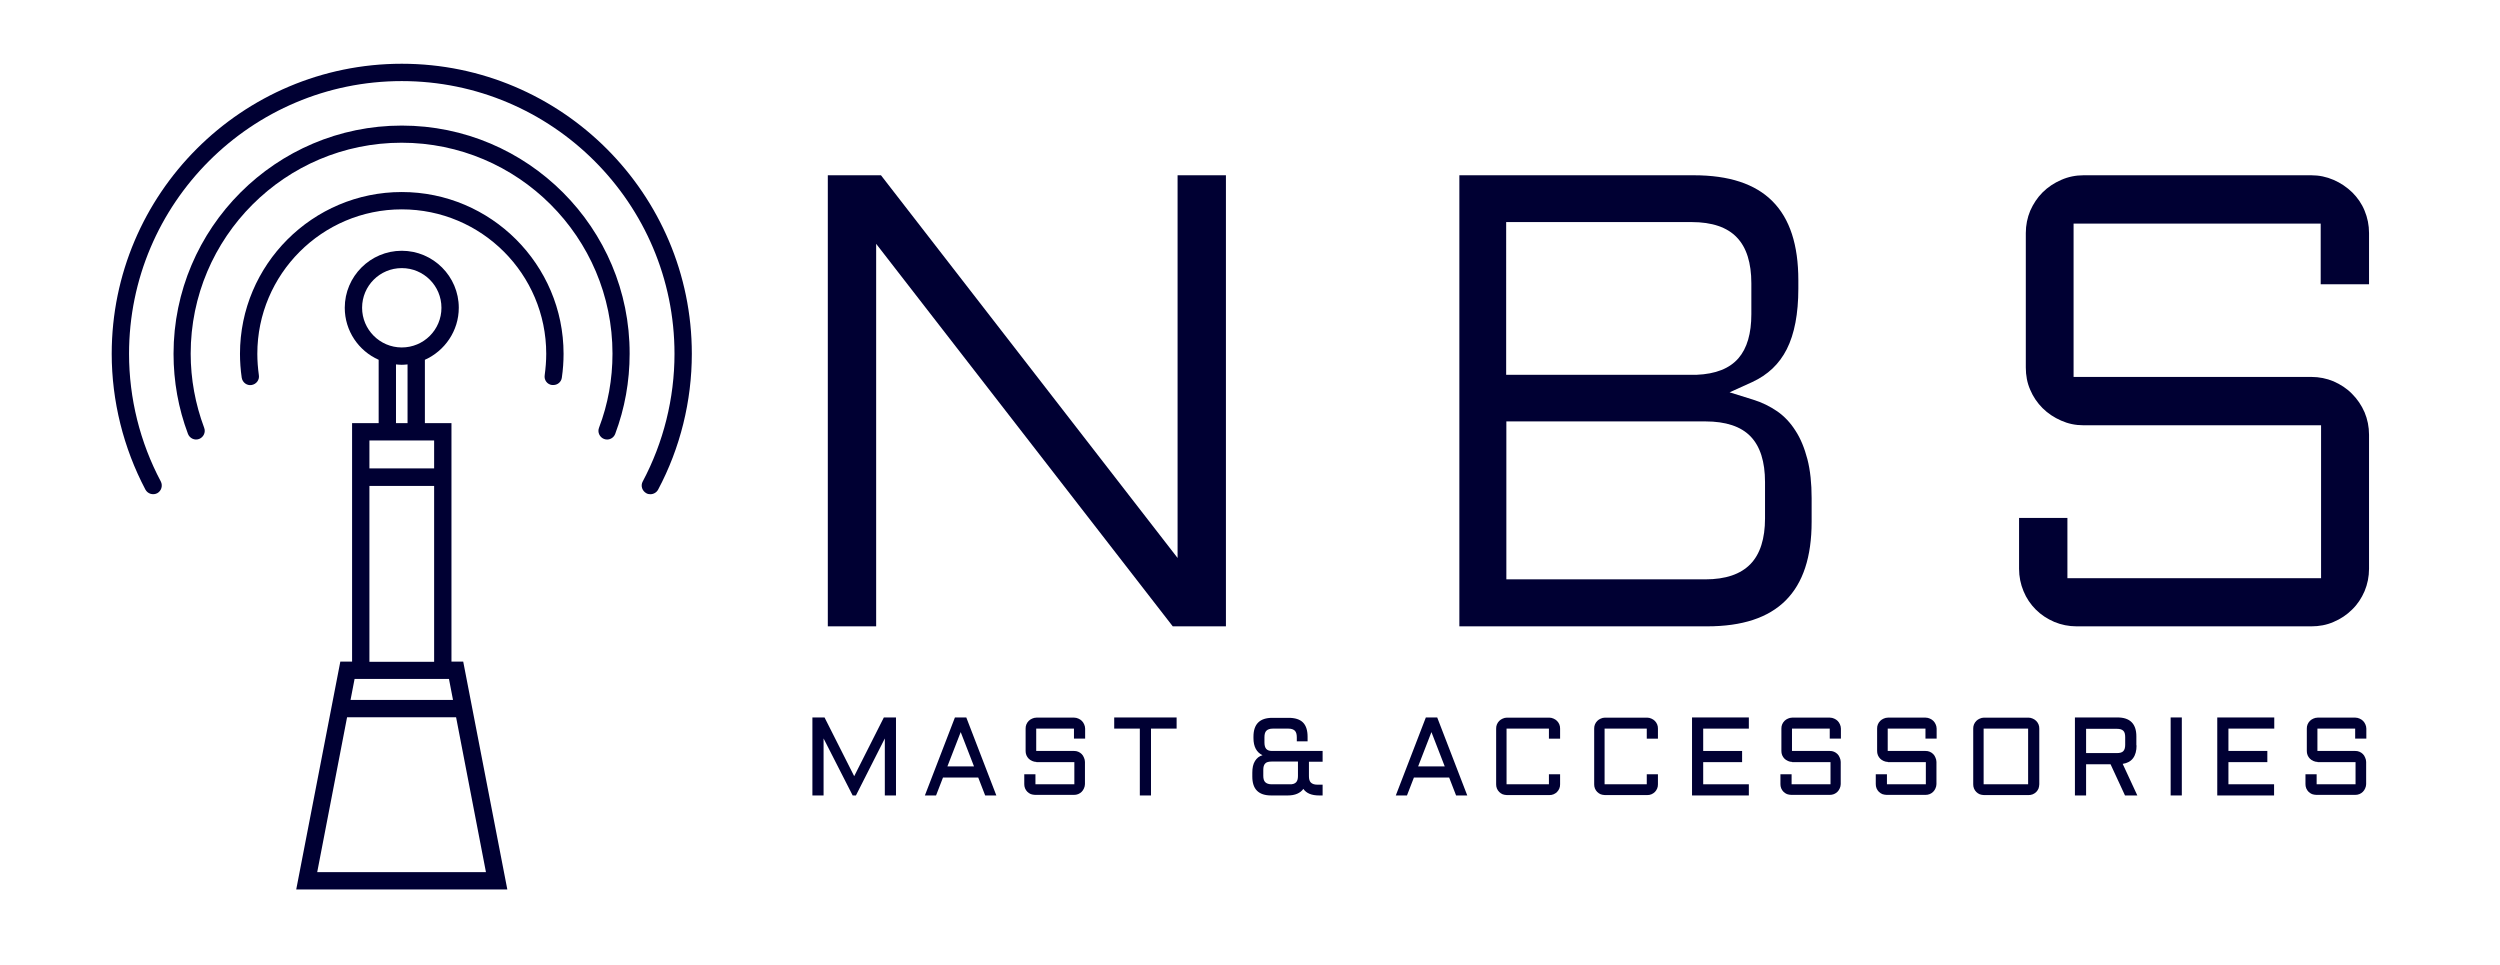
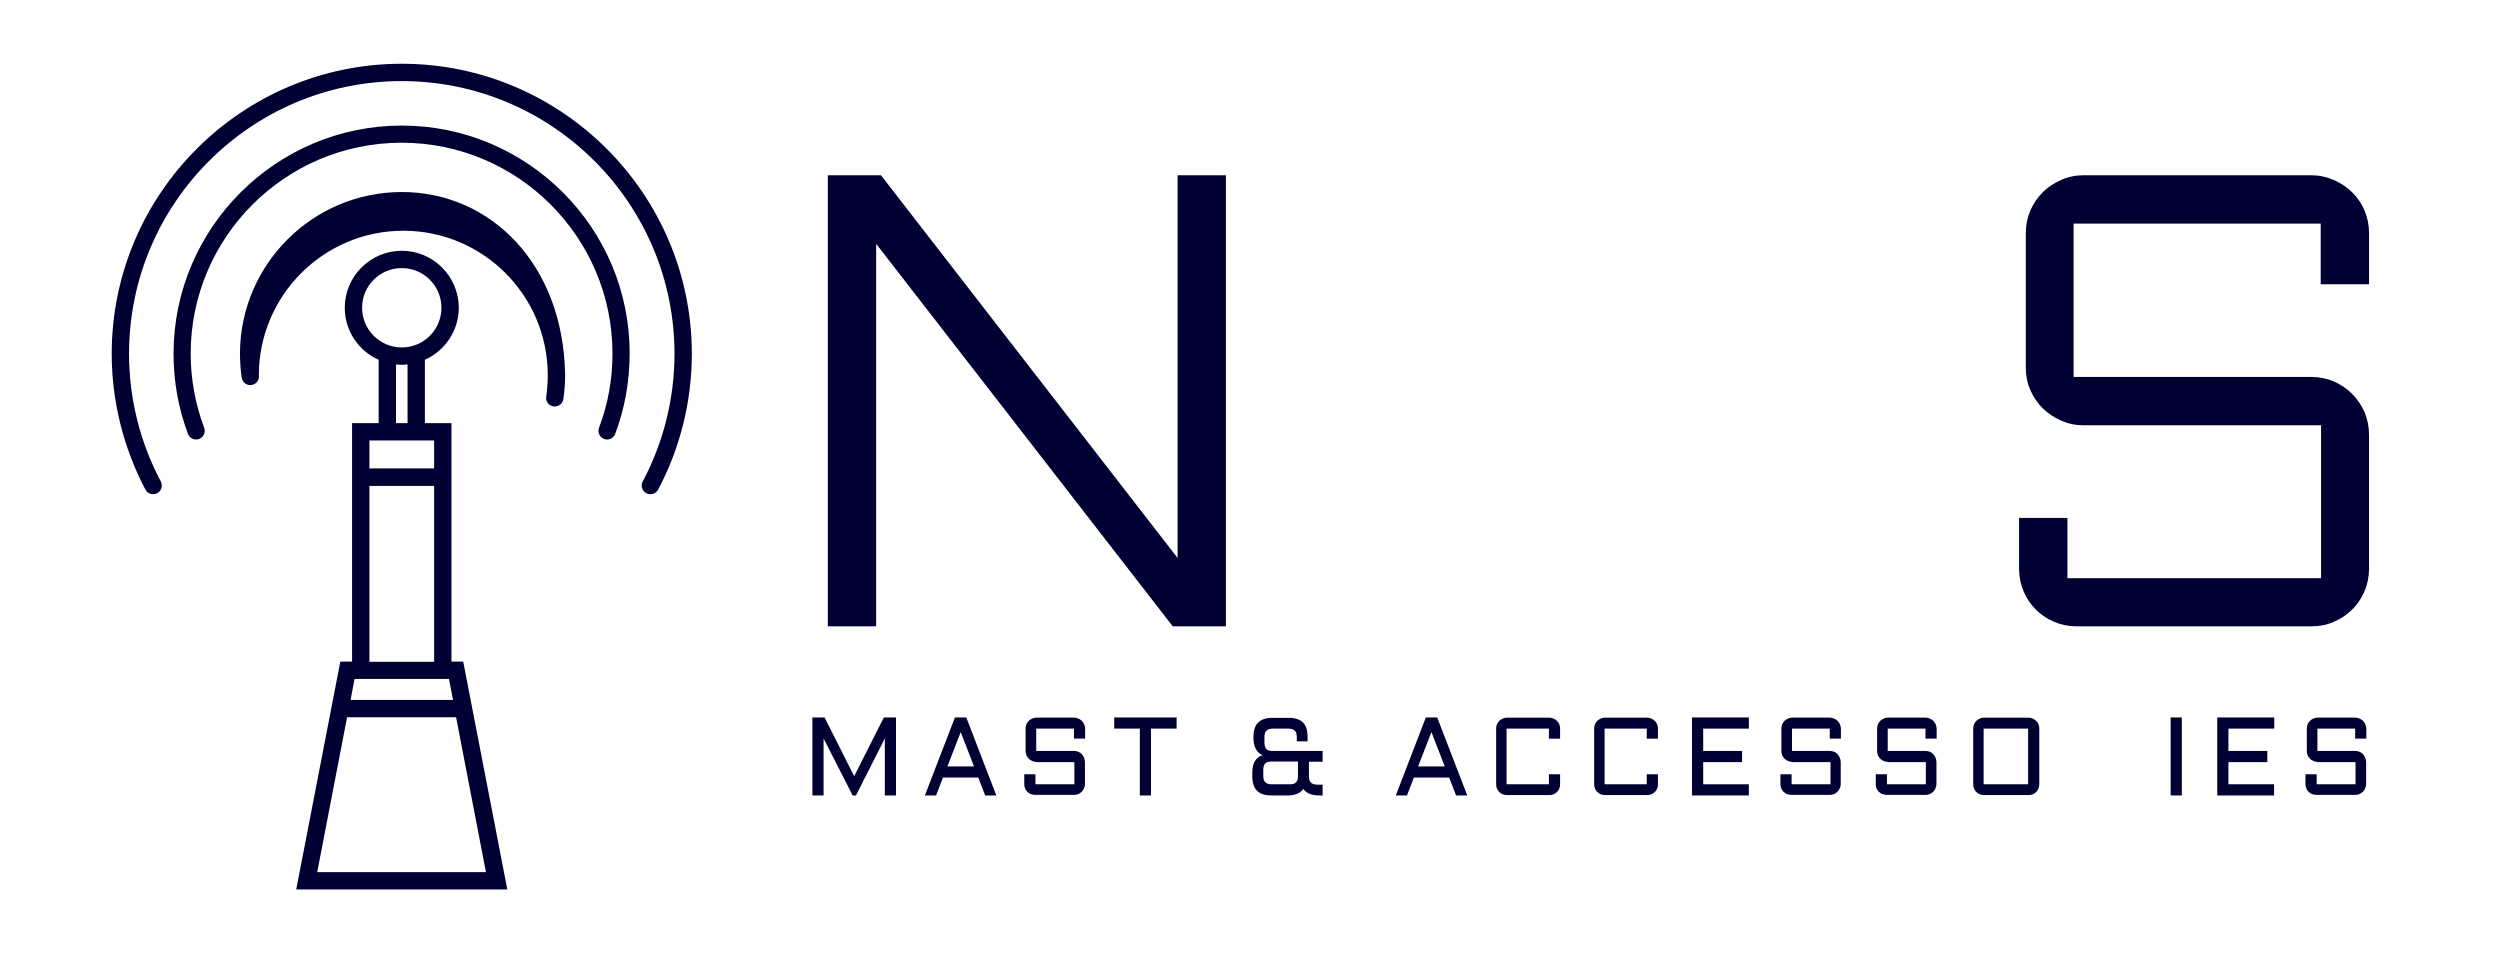
<svg xmlns="http://www.w3.org/2000/svg" id="Layer_1" x="0px" y="0px" viewBox="0 0 1298 501" style="enable-background:new 0 0 1298 501;" xml:space="preserve">
  <style type="text/css">	.st0{fill:#000033;}</style>
  <g>
    <g>
      <path class="st0" d="M234.4,343.5V219.7h-13.8v-32.9c10.3-4.6,17.6-15,17.6-27c0-16.3-13.3-29.6-29.6-29.6    c-16.3,0-29.6,13.3-29.6,29.6c0,12,7.2,22.4,17.6,27v32.9h-13.8v123.8h-6.1l-22.9,118.3h109.6l-22.9-118.3H234.4z M233.1,352.5    l2.1,10.9H182l2.1-10.9H233.1z M188,159.8c0-11.4,9.2-20.6,20.6-20.6s20.6,9.2,20.6,20.6s-9.2,20.6-20.6,20.6S188,171.1,188,159.8    z M205.6,189.2c1,0.1,2,0.2,3,0.2s2-0.1,3-0.2v30.5h-6V189.2z M225.4,228.7v14.5h-33.6v-14.5H225.4z M191.8,252.3h33.6v91.3h-33.6    V252.3z M164.7,452.8l15.5-80.4h56.6l15.5,80.4H164.7z" />
      <path class="st0" d="M208.6,33.1c-83,0-150.6,67.5-150.6,150.6c0,24.5,6.1,48.9,17.5,70.5c1.2,2.2,3.9,3,6.1,1.9    c2.2-1.2,3-3.9,1.9-6.1C72.7,229.7,67,206.8,67,183.7c0-78.1,63.5-141.6,141.6-141.6c78.1,0,141.6,63.5,141.6,141.6    c0,23.1-5.7,46-16.5,66.3c-1.2,2.2-0.3,4.9,1.9,6.1c0.7,0.4,1.4,0.5,2.1,0.5c1.6,0,3.2-0.9,4-2.4c11.5-21.6,17.5-46,17.5-70.5    C359.2,100.7,291.6,33.1,208.6,33.1z" />
      <path class="st0" d="M208.6,65.2c-65.3,0-118.5,53.2-118.5,118.5c0,14.3,2.5,28.3,7.5,41.6c0.9,2.3,3.5,3.5,5.8,2.6    c2.3-0.9,3.5-3.5,2.6-5.8c-4.6-12.3-7-25.3-7-38.5c0-60.4,49.1-109.5,109.5-109.5c60.4,0,109.5,49.1,109.5,109.5    c0,13.2-2.3,26.2-7,38.5c-0.9,2.3,0.3,4.9,2.6,5.8c0.5,0.2,1.1,0.3,1.6,0.3c1.8,0,3.5-1.1,4.2-2.9c5-13.3,7.5-27.3,7.5-41.6    C327.1,118.4,273.9,65.2,208.6,65.2z" />
-       <path class="st0" d="M208.6,99.7c-46.3,0-84,37.7-84,84c0,4.1,0.3,8.3,0.9,12.4c0.4,2.5,2.7,4.2,5.1,3.8c2.5-0.4,4.2-2.7,3.8-5.1    c-0.5-3.7-0.8-7.4-0.8-11.1c0-41.3,33.6-75,75-75s75,33.6,75,75c0,3.7-0.3,7.4-0.8,11.1c-0.4,2.5,1.3,4.8,3.8,5.1    c0.2,0,0.4,0,0.7,0c2.2,0,4.1-1.6,4.4-3.8c0.6-4.1,0.9-8.3,0.9-12.4C292.6,137.4,254.9,99.7,208.6,99.7z" />
+       <path class="st0" d="M208.6,99.7c-46.3,0-84,37.7-84,84c0,4.1,0.3,8.3,0.9,12.4c0.4,2.5,2.7,4.2,5.1,3.8c2.5-0.4,4.2-2.7,3.8-5.1    c0-41.3,33.6-75,75-75s75,33.6,75,75c0,3.7-0.3,7.4-0.8,11.1c-0.4,2.5,1.3,4.8,3.8,5.1    c0.2,0,0.4,0,0.7,0c2.2,0,4.1-1.6,4.4-3.8c0.6-4.1,0.9-8.3,0.9-12.4C292.6,137.4,254.9,99.7,208.6,99.7z" />
    </g>
  </g>
  <g>
    <g>
      <polygon class="st0" points="608.9,325.2 454.9,126.6 454.9,325.2 429.8,325.2 429.8,91 457.4,91 611.4,289.7 611.4,91 636.5,91     636.5,325.2   " />
-       <path class="st0" d="M757.7,325.2V91h121.7c36.6,0,54.3,17.8,54.3,54.5v4.4c0,12.9-2,23.5-6,31.4c-3.9,7.7-9.8,13.3-18,17.1    l-11.7,5.3l12.2,3.8c4.6,1.4,8.8,3.5,12.6,6.1c3.7,2.6,6.8,5.9,9.4,10c2.7,4.1,4.7,9.1,6.2,14.8c1.5,5.8,2.2,12.6,2.2,20.2v12.3    c0,36.5-17.8,54.3-54.3,54.3H757.7z M782.1,300.8h103.3c10.6,0,18.4-2.7,23.5-8c5-5.2,7.5-13.2,7.5-23.6v-18.9    c0-10.6-2.5-18.5-7.5-23.7c-5-5.2-12.9-7.8-23.4-7.8H782.1V300.8z M782.1,194.6h98.7c10-0.4,17.2-3.3,21.8-8.6    c4.5-5.2,6.7-12.9,6.7-22.9v-16c0-10.6-2.5-18.6-7.5-23.8c-5-5.3-12.9-8-23.5-8h-96.3V194.6z" />
      <path class="st0" d="M1078.2,325.2c-4.1,0-8-0.8-11.6-2.3c-3.7-1.6-6.9-3.7-9.6-6.4c-2.7-2.7-4.9-5.9-6.4-9.6    c-1.5-3.6-2.3-7.5-2.3-11.6v-26.4h25.1v31.3h131.7v-79.4h-123.4c-4.1,0-7.9-0.8-11.5-2.4c-3.7-1.6-7-3.8-9.7-6.5    c-2.7-2.7-4.9-5.9-6.4-9.5c-1.6-3.6-2.3-7.5-2.3-11.6V121c0-4.1,0.8-8,2.3-11.6c1.6-3.6,3.7-6.8,6.4-9.5c2.7-2.7,6-4.9,9.7-6.5    c3.6-1.6,7.5-2.4,11.6-2.4H1200c4.1,0,7.9,0.8,11.6,2.4c3.7,1.6,6.9,3.8,9.7,6.5c2.7,2.7,4.9,5.8,6.4,9.5    c1.5,3.6,2.3,7.5,2.3,11.6v26.6h-25.1v-31.5h-128.3v79.6H1200c4.1,0,8,0.8,11.6,2.3c3.6,1.6,6.9,3.7,9.6,6.5    c2.7,2.7,4.9,5.9,6.5,9.6c1.5,3.6,2.3,7.5,2.3,11.6v69.6c0,4.1-0.8,8-2.3,11.6c-1.6,3.7-3.7,6.9-6.5,9.6c-2.7,2.7-6,4.9-9.6,6.4    c-3.6,1.6-7.5,2.3-11.6,2.3H1078.2z" />
    </g>
    <g>
      <path class="st0" d="M442.7,413l-15.1-29.6V413h-5.8v-40.5h6.3l15.4,30.5l15.4-30.5h6.3V413h-5.8v-29.6L444.4,413H442.7z" />
      <path class="st0" d="M501.7,372.5l15.6,40.5h-5.8l-3.6-9.3h-18.3l-3.6,9.3h-5.8l15.6-40.5H501.7z M491.9,397.9h13.8l-6.9-17.8    L491.9,397.9z" />
      <path class="st0" d="M538.1,395.6c-0.8,0-1.5-0.2-2.2-0.5c-0.7-0.3-1.3-0.7-1.8-1.2c-0.5-0.5-0.9-1.1-1.2-1.8    c-0.3-0.7-0.4-1.5-0.4-2.2v-11.6c0-0.8,0.1-1.5,0.4-2.2c0.3-0.7,0.7-1.3,1.2-1.8c0.5-0.5,1.1-0.9,1.8-1.2c0.7-0.3,1.4-0.5,2.2-0.5    h19.6c0.8,0,1.5,0.2,2.2,0.5c0.7,0.3,1.3,0.7,1.8,1.2c0.5,0.5,0.9,1.1,1.2,1.8c0.3,0.7,0.5,1.4,0.5,2.2v5.2h-5.8v-5.2h-19.6v11.6    h19.6c0.8,0,1.5,0.1,2.2,0.4c0.7,0.3,1.3,0.7,1.8,1.2c0.5,0.5,0.9,1.1,1.2,1.9c0.3,0.7,0.5,1.4,0.5,2.2v11.5    c0,0.8-0.2,1.5-0.5,2.2c-0.3,0.7-0.7,1.3-1.2,1.8c-0.5,0.5-1.1,0.9-1.8,1.2c-0.7,0.3-1.5,0.4-2.2,0.4h-20.2    c-0.8,0-1.5-0.2-2.2-0.4c-0.7-0.3-1.3-0.7-1.8-1.2c-0.5-0.5-0.9-1.1-1.2-1.8c-0.3-0.7-0.4-1.5-0.4-2.2V402h5.8v5.2h20.2v-11.5    H538.1z" />
      <path class="st0" d="M578.5,372.5h32.4v5.8h-13.3V413h-5.8v-34.7h-13.3V372.5z" />
      <path class="st0" d="M686.7,413h-1.8c-3.9,0-6.6-1.1-8.2-3.4c-1.6,2.2-4.3,3.4-8.1,3.4H660c-6.6,0-9.8-3.3-9.8-9.8v-2    c0-2.5,0.4-4.5,1.4-6.1c0.9-1.5,2.2-2.5,3.9-3c-1.5-0.7-2.7-1.8-3.5-3.3c-0.8-1.5-1.2-3.3-1.2-5.6v-0.7c0-6.6,3.3-9.8,9.8-9.8h8.5    c3.3,0,5.8,0.8,7.4,2.4c1.6,1.6,2.4,4.1,2.4,7.4v2.4h-5.6v-2.1c0-1.5-0.3-2.7-1-3.4c-0.7-0.7-1.8-1.1-3.3-1.1h-8.2    c-1.5,0-2.6,0.4-3.3,1.1c-0.7,0.7-1,1.8-1,3.4v2.7c0,1.5,0.3,2.6,0.9,3.3c0.6,0.7,1.6,1.1,3,1.1h26.3v5.6h-7.1v7.5    c0,1.5,0.3,2.6,1,3.3c0.7,0.7,1.8,1.1,3.3,1.1h2.8V413z M672.9,406.2c0.7-0.7,1-1.8,1-3.3v-7.5h-13.7c-1.5,0-2.7,0.3-3.3,1    c-0.7,0.7-1,1.8-1,3.3v3.1c0,1.5,0.3,2.6,1,3.3c0.7,0.7,1.8,1.1,3.3,1.1h9.3C671.1,407.3,672.2,406.9,672.9,406.2z" />
      <path class="st0" d="M746.2,372.5l15.6,40.5H756l-3.6-9.3h-18.3l-3.6,9.3h-5.8l15.6-40.5H746.2z M736.3,397.9h13.8l-6.9-17.8    L736.3,397.9z" />
      <path class="st0" d="M776.8,378.3c0-0.8,0.1-1.5,0.4-2.2c0.3-0.7,0.7-1.3,1.2-1.8c0.5-0.5,1.1-0.9,1.8-1.2    c0.7-0.3,1.4-0.5,2.2-0.5h22c0.8,0,1.5,0.2,2.2,0.5c0.7,0.3,1.3,0.7,1.8,1.2c0.5,0.5,0.9,1.1,1.2,1.8c0.3,0.7,0.4,1.4,0.4,2.2v5.2    h-5.8v-5.2h-22v28.9h22V402h5.8v5.2c0,0.8-0.1,1.5-0.4,2.2c-0.3,0.7-0.7,1.3-1.2,1.8c-0.5,0.5-1.1,0.9-1.8,1.2    c-0.7,0.3-1.4,0.4-2.2,0.4h-22c-0.8,0-1.5-0.2-2.2-0.4c-0.7-0.3-1.3-0.7-1.8-1.2c-0.5-0.5-0.9-1.1-1.2-1.8    c-0.3-0.7-0.4-1.5-0.4-2.2V378.3z" />
      <path class="st0" d="M827.7,378.3c0-0.8,0.1-1.5,0.4-2.2c0.3-0.7,0.7-1.3,1.2-1.8c0.5-0.5,1.1-0.9,1.8-1.2    c0.7-0.3,1.4-0.5,2.2-0.5h21.9c0.8,0,1.5,0.2,2.2,0.5c0.7,0.3,1.3,0.7,1.8,1.2c0.5,0.5,0.9,1.1,1.2,1.8c0.3,0.7,0.4,1.4,0.4,2.2    v5.2h-5.8v-5.2h-21.9v28.9h21.9V402h5.8v5.2c0,0.8-0.1,1.5-0.4,2.2c-0.3,0.7-0.7,1.3-1.2,1.8c-0.5,0.5-1.1,0.9-1.8,1.2    c-0.7,0.3-1.4,0.4-2.2,0.4h-21.9c-0.8,0-1.5-0.2-2.2-0.4c-0.7-0.3-1.3-0.7-1.8-1.2c-0.5-0.5-0.9-1.1-1.2-1.8s-0.4-1.5-0.4-2.2    V378.3z" />
      <path class="st0" d="M878.5,372.5H908v5.8h-23.7v11.6h20.2v5.8h-20.2v11.5H908v5.8h-29.5V372.5z" />
      <path class="st0" d="M930.5,395.6c-0.8,0-1.5-0.2-2.2-0.5c-0.7-0.3-1.3-0.7-1.8-1.2s-0.9-1.1-1.2-1.8c-0.3-0.7-0.4-1.5-0.4-2.2    v-11.6c0-0.8,0.1-1.5,0.4-2.2c0.3-0.7,0.7-1.3,1.2-1.8c0.5-0.5,1.1-0.9,1.8-1.2c0.7-0.3,1.4-0.5,2.2-0.5h19.6    c0.8,0,1.5,0.2,2.2,0.5c0.7,0.3,1.3,0.7,1.8,1.2c0.5,0.5,0.9,1.1,1.2,1.8c0.3,0.7,0.5,1.4,0.5,2.2v5.2h-5.8v-5.2h-19.6v11.6h19.6    c0.8,0,1.5,0.1,2.2,0.4c0.7,0.3,1.3,0.7,1.8,1.2c0.5,0.5,0.9,1.1,1.2,1.9c0.3,0.7,0.5,1.4,0.5,2.2v11.5c0,0.8-0.2,1.5-0.5,2.2    c-0.3,0.7-0.7,1.3-1.2,1.8c-0.5,0.5-1.1,0.9-1.8,1.2c-0.7,0.3-1.5,0.4-2.2,0.4H930c-0.8,0-1.5-0.2-2.2-0.4    c-0.7-0.3-1.3-0.7-1.8-1.2c-0.5-0.5-0.9-1.1-1.2-1.8c-0.3-0.7-0.4-1.5-0.4-2.2V402h5.8v5.2h20.2v-11.5H930.5z" />
      <path class="st0" d="M980.2,395.6c-0.8,0-1.5-0.2-2.2-0.5c-0.7-0.3-1.3-0.7-1.8-1.2c-0.5-0.5-0.9-1.1-1.2-1.8    c-0.3-0.7-0.4-1.5-0.4-2.2v-11.6c0-0.8,0.1-1.5,0.4-2.2c0.3-0.7,0.7-1.3,1.2-1.8c0.5-0.5,1.1-0.9,1.8-1.2c0.7-0.3,1.4-0.5,2.2-0.5    h19.6c0.8,0,1.5,0.2,2.2,0.5c0.7,0.3,1.3,0.7,1.8,1.2c0.5,0.5,0.9,1.1,1.2,1.8c0.3,0.7,0.5,1.4,0.5,2.2v5.2h-5.8v-5.2h-19.6v11.6    h19.6c0.8,0,1.5,0.1,2.2,0.4c0.7,0.3,1.3,0.7,1.8,1.2c0.5,0.5,0.9,1.1,1.2,1.9c0.3,0.7,0.5,1.4,0.5,2.2v11.5    c0,0.8-0.2,1.5-0.5,2.2c-0.3,0.7-0.7,1.3-1.2,1.8c-0.5,0.5-1.1,0.9-1.8,1.2c-0.7,0.3-1.5,0.4-2.2,0.4h-20.2    c-0.8,0-1.5-0.2-2.2-0.4c-0.7-0.3-1.3-0.7-1.8-1.2c-0.5-0.5-0.9-1.1-1.2-1.8c-0.3-0.7-0.4-1.5-0.4-2.2V402h5.8v5.2h20.2v-11.5    H980.2z" />
      <path class="st0" d="M1058.8,407.2c0,0.8-0.2,1.5-0.4,2.2c-0.3,0.7-0.7,1.3-1.2,1.8c-0.5,0.5-1.1,0.9-1.8,1.2    c-0.7,0.3-1.5,0.4-2.2,0.4h-23.1c-0.8,0-1.5-0.2-2.2-0.4c-0.7-0.3-1.3-0.7-1.8-1.2c-0.5-0.5-0.9-1.1-1.2-1.8    c-0.3-0.7-0.4-1.5-0.4-2.2v-28.9c0-0.8,0.1-1.5,0.4-2.2c0.3-0.7,0.7-1.3,1.2-1.8c0.5-0.5,1.1-0.9,1.8-1.2c0.7-0.3,1.4-0.5,2.2-0.5    h23.1c0.8,0,1.5,0.2,2.2,0.5c0.7,0.3,1.3,0.7,1.8,1.2c0.5,0.5,0.9,1.1,1.2,1.8c0.3,0.7,0.4,1.4,0.4,2.2V407.2z M1029.9,378.3v28.9    h23.1v-28.9H1029.9z" />
-       <path class="st0" d="M1109.3,387c0,5.6-2.4,8.9-7.2,9.6l7.6,16.4h-6.4l-7.5-16.2h-12.7V413h-5.8v-40.5h22.1c6.5,0,9.8,3.3,9.8,9.8    V387z M1083.1,391h16c1.5,0,2.7-0.3,3.3-1c0.7-0.7,1-1.8,1-3.3v-4c0-1.5-0.3-2.7-1-3.3c-0.7-0.7-1.8-1-3.3-1h-16V391z" />
      <path class="st0" d="M1132.8,372.5V413h-5.8v-40.5H1132.8z" />
      <path class="st0" d="M1151.3,372.5h29.5v5.8H1157v11.6h20.2v5.8H1157v11.5h23.7v5.8h-29.5V372.5z" />
      <path class="st0" d="M1203.3,395.6c-0.8,0-1.5-0.2-2.2-0.5c-0.7-0.3-1.3-0.7-1.8-1.2s-0.9-1.1-1.2-1.8c-0.3-0.7-0.4-1.5-0.4-2.2    v-11.6c0-0.8,0.1-1.5,0.4-2.2c0.3-0.7,0.7-1.3,1.2-1.8c0.5-0.5,1.1-0.9,1.8-1.2c0.7-0.3,1.4-0.5,2.2-0.5h19.6    c0.8,0,1.5,0.2,2.2,0.5c0.7,0.3,1.3,0.7,1.8,1.2c0.5,0.5,0.9,1.1,1.2,1.8c0.3,0.7,0.5,1.4,0.5,2.2v5.2h-5.8v-5.2h-19.6v11.6h19.6    c0.8,0,1.5,0.1,2.2,0.4c0.7,0.3,1.3,0.7,1.8,1.2c0.5,0.5,0.9,1.1,1.2,1.9c0.3,0.7,0.5,1.4,0.5,2.2v11.5c0,0.8-0.2,1.5-0.5,2.2    c-0.3,0.7-0.7,1.3-1.2,1.8c-0.5,0.5-1.1,0.9-1.8,1.2c-0.7,0.3-1.5,0.4-2.2,0.4h-20.2c-0.8,0-1.5-0.2-2.2-0.4    c-0.7-0.3-1.3-0.7-1.8-1.2c-0.5-0.5-0.9-1.1-1.2-1.8s-0.4-1.5-0.4-2.2V402h5.8v5.2h20.2v-11.5H1203.3z" />
    </g>
  </g>
</svg>